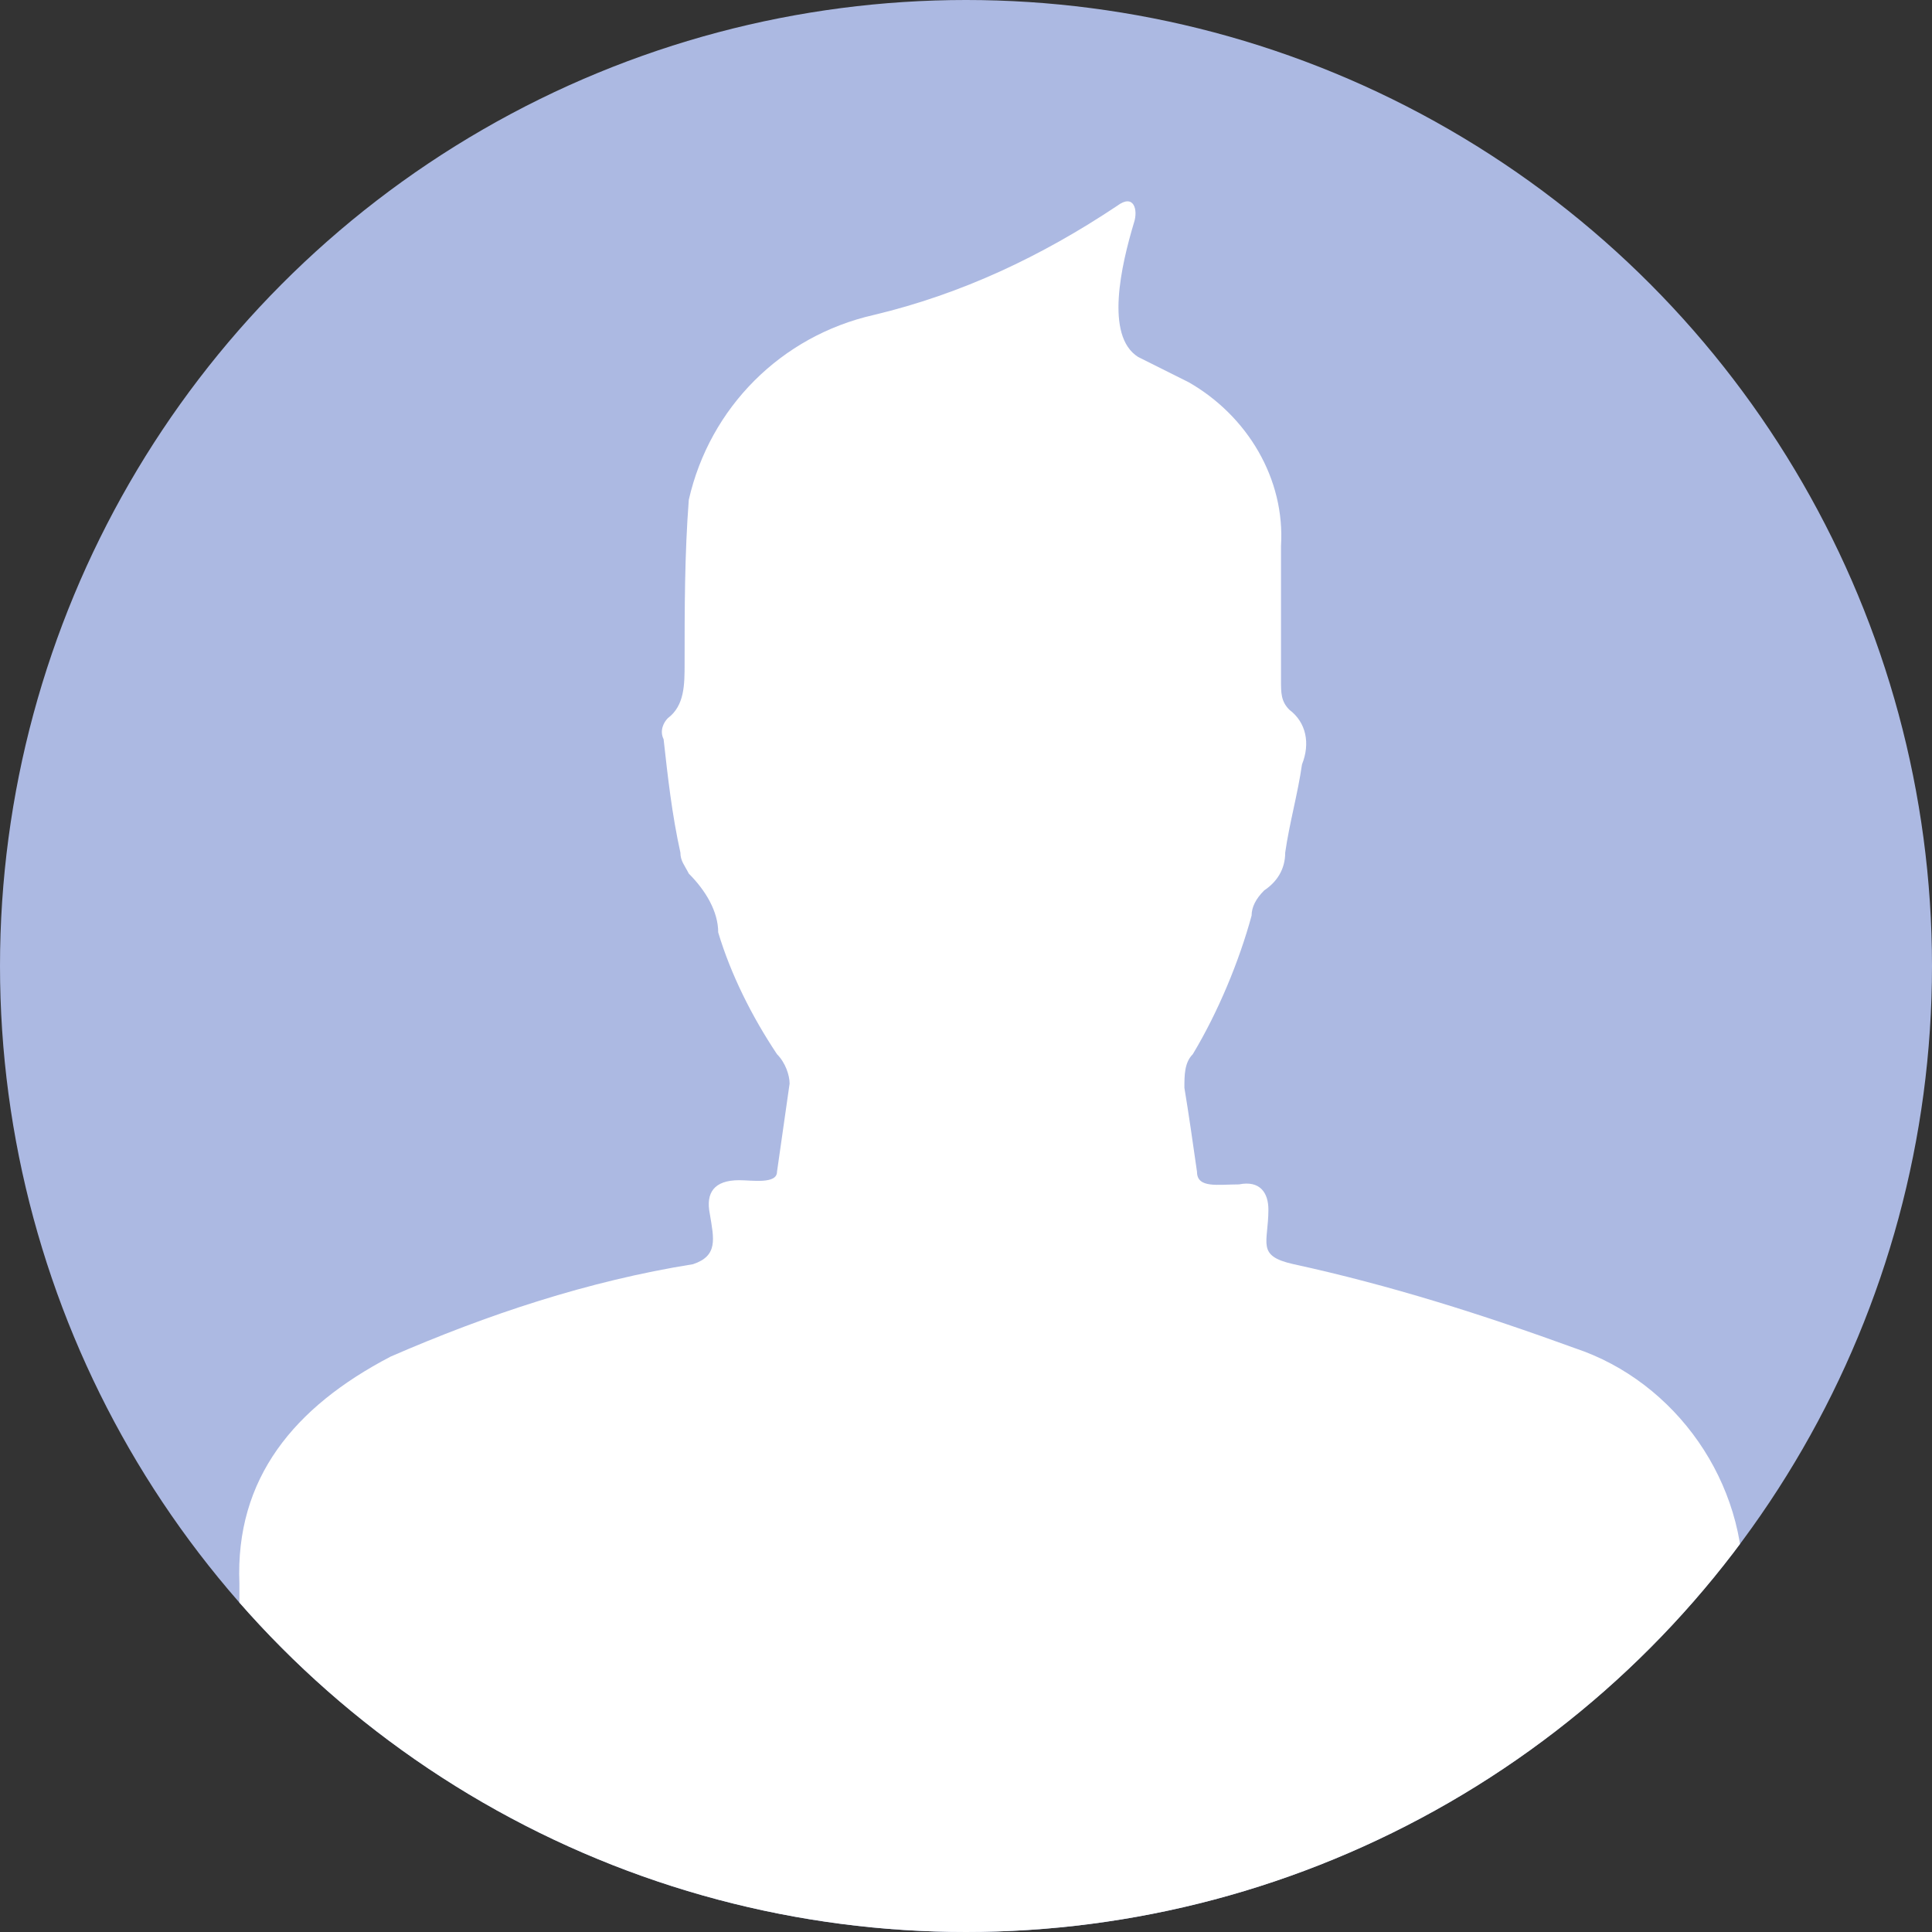
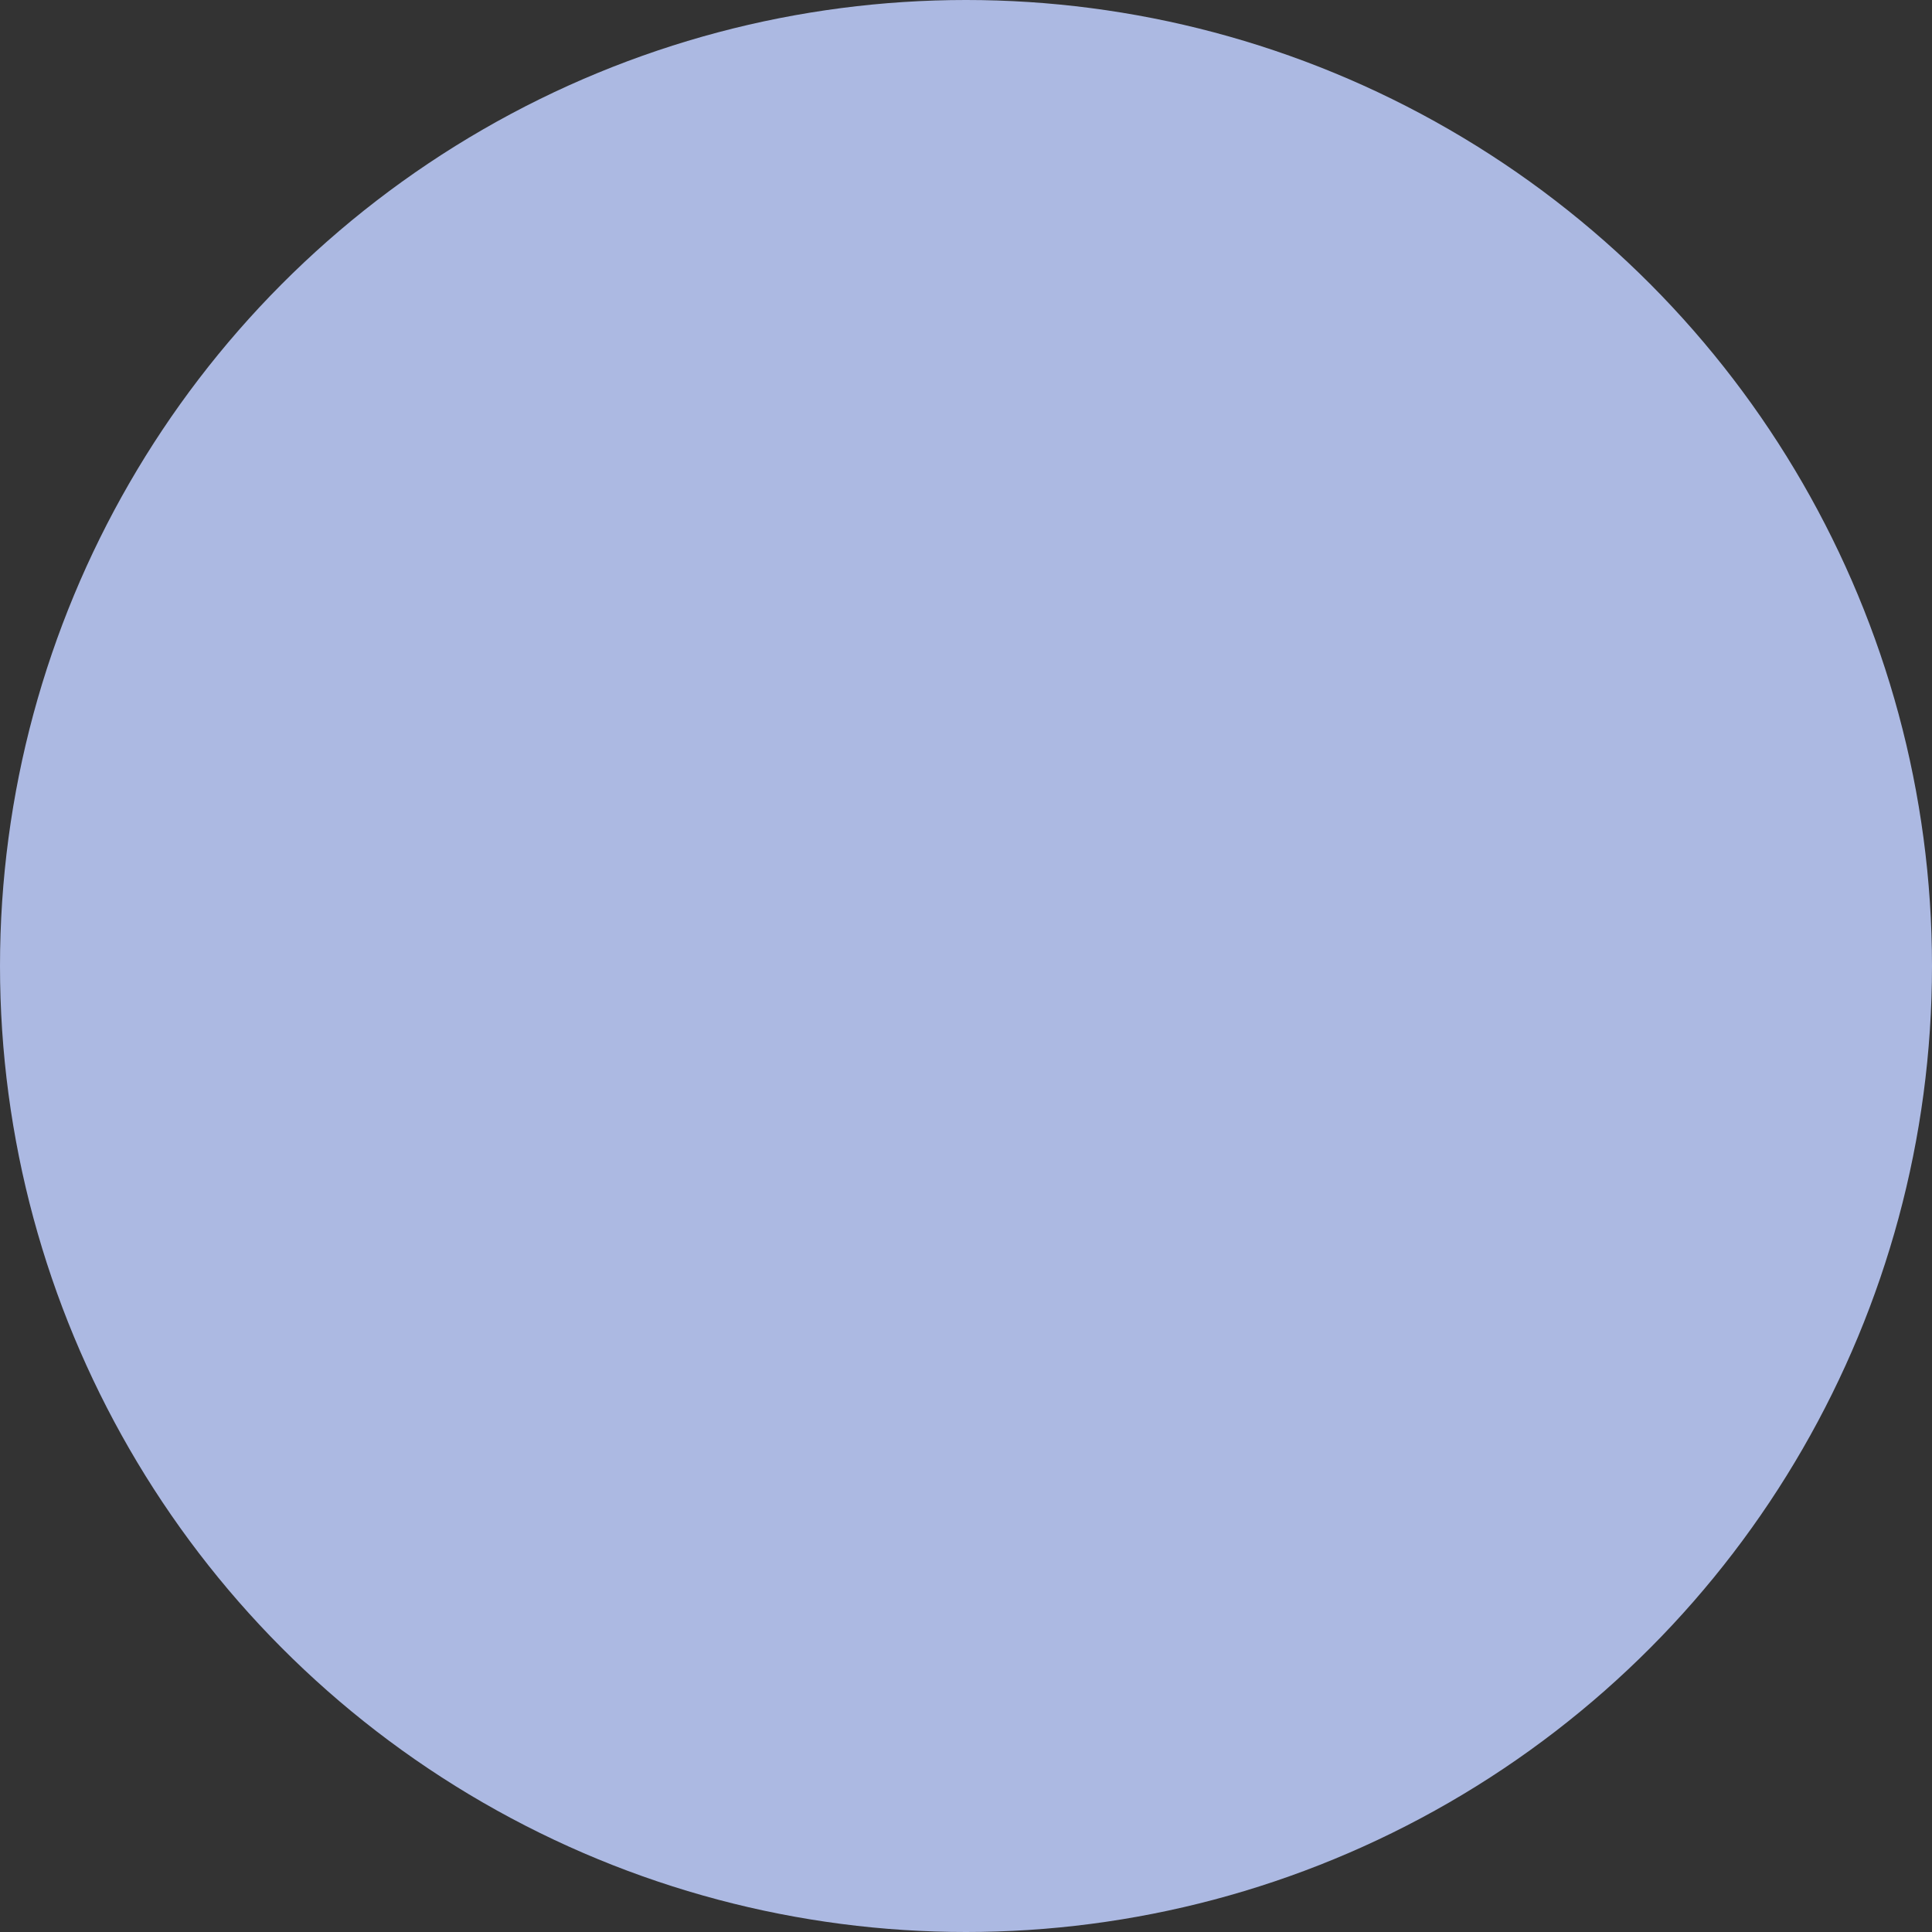
<svg xmlns="http://www.w3.org/2000/svg" xmlns:xlink="http://www.w3.org/1999/xlink" version="1.1" x="0px" y="0px" viewBox="0 0 46 46">
  <rect x="0" y="0" width="46" height="46" fill="#333333" stroke="none" />
  <style type="text/css">
	.st0{fill:#ACB9E2;}
	.st1{clip-path:url(#SVGID_2_);}
	.st2{fill:#FFFFFF;}
</style>
  <g>
    <circle id="Ellipse_169" class="st0" cx="23" cy="23" r="23" />
    <g>
      <defs>
-         <circle id="SVGID_1_" cx="23" cy="23" r="23" />
-       </defs>
+         </defs>
      <clipPath id="SVGID_2_">
        <use xlink:href="#SVGID_1_" style="overflow:visible;" />
      </clipPath>
      <g class="st1">
        <path id="Path_1" class="st2" d="M41.5,46.7c0-0.8,0-8,0-8.8c0.1-2.6-1.6-5-4-5.8c-2.2-0.8-4.4-1.5-6.7-2     c-0.9-0.2-0.6-0.5-0.6-1.3c0-0.4-0.2-0.7-0.7-0.6c-0.5,0-1,0.1-1-0.3c-0.1-0.7-0.2-1.4-0.3-2c0-0.3,0-0.6,0.2-0.8     c0.6-1,1.1-2.2,1.4-3.3c0-0.2,0.1-0.4,0.3-0.6c0.3-0.2,0.5-0.5,0.5-0.9c0.1-0.7,0.3-1.4,0.4-2.1c0.2-0.5,0.1-1-0.3-1.3     c-0.2-0.2-0.2-0.4-0.2-0.7c0-1.1,0-2.1,0-3.2c0.1-1.6-0.8-3.1-2.2-3.9c-0.4-0.2-0.8-0.4-1.2-0.6C26.3,8,26.7,6.3,27,5.3     c0.1-0.3,0-0.7-0.4-0.4c-1.8,1.2-3.7,2.1-5.8,2.6c-2.2,0.5-3.9,2.2-4.4,4.4c-0.1,1.3-0.1,2.6-0.1,3.9c0,0.5,0,1-0.4,1.3     c-0.1,0.1-0.2,0.3-0.1,0.5c0.1,0.9,0.2,1.8,0.4,2.7c0,0.2,0.1,0.3,0.2,0.5c0.4,0.4,0.7,0.9,0.7,1.4c0.3,1,0.8,2,1.4,2.9     c0.2,0.2,0.3,0.5,0.3,0.7c-0.1,0.7-0.2,1.4-0.3,2.1c0,0.3-0.6,0.2-0.9,0.2c-0.6,0-0.8,0.3-0.7,0.8c0.1,0.6,0.2,1-0.4,1.2     c-2.5,0.4-4.9,1.2-7.2,2.2c-2.3,1.2-3.7,2.9-3.6,5.4c0,0.9,0,8.1,0,9" />
      </g>
    </g>
  </g>
</svg>